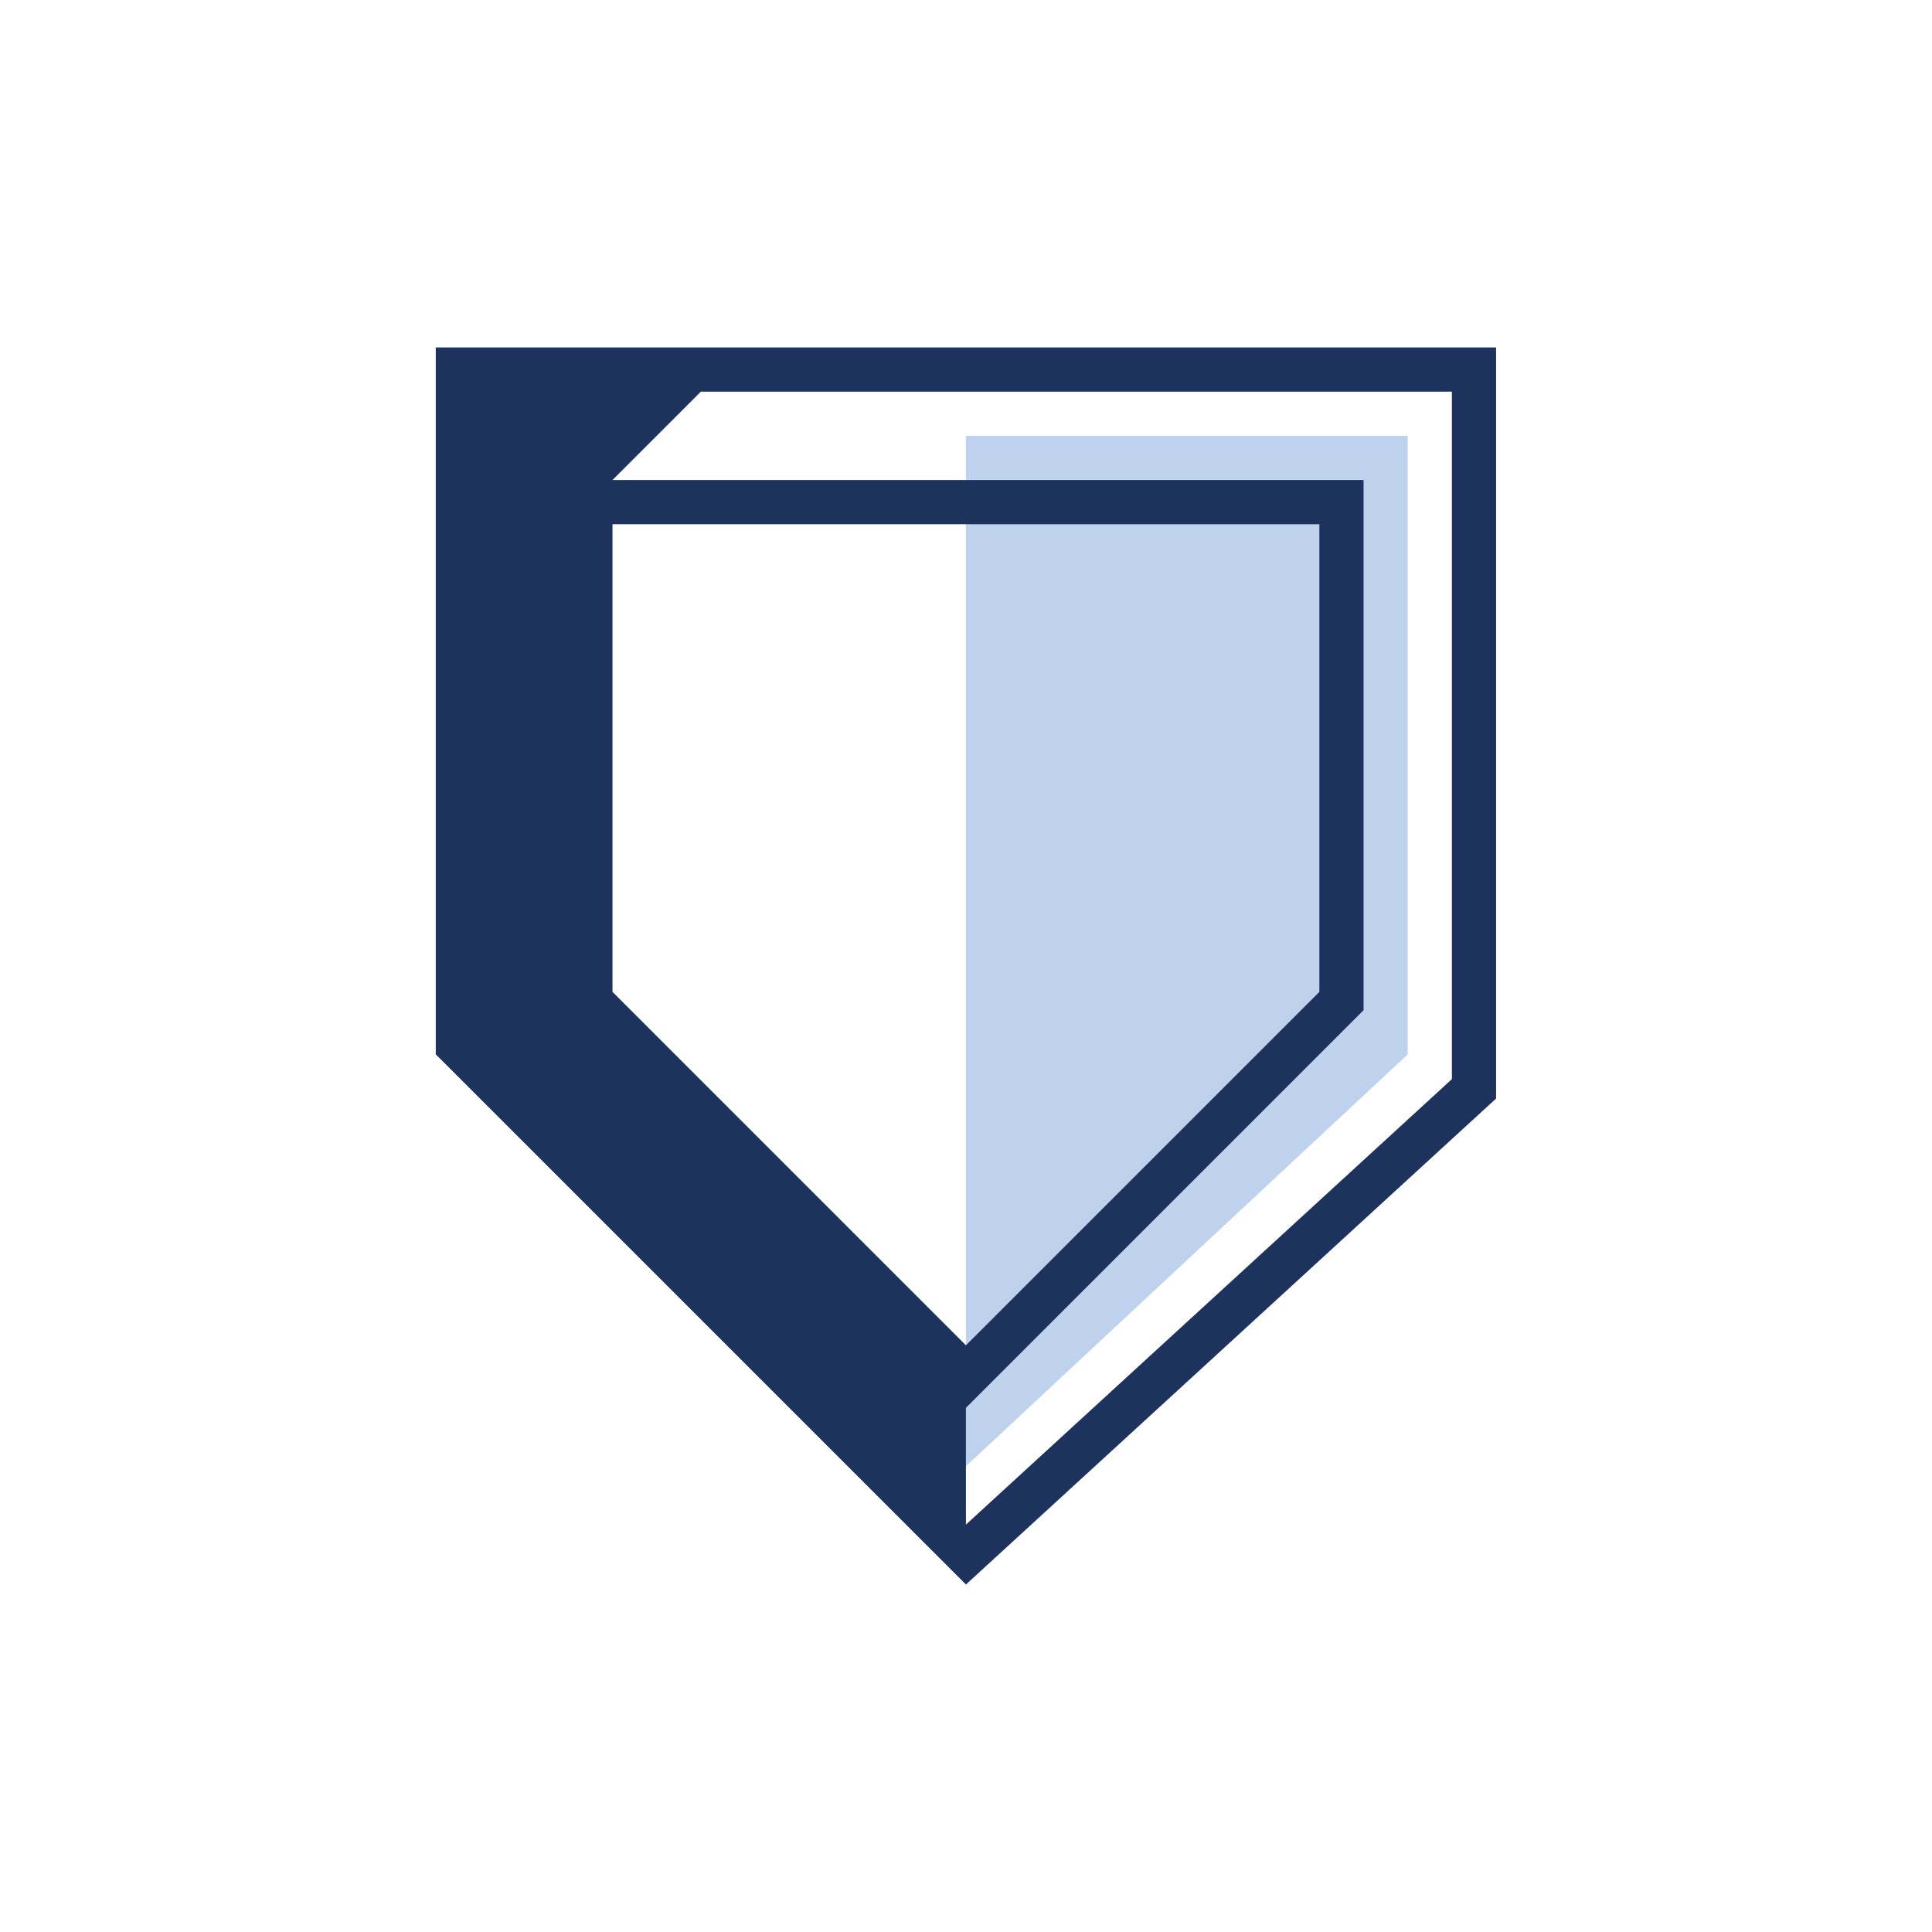
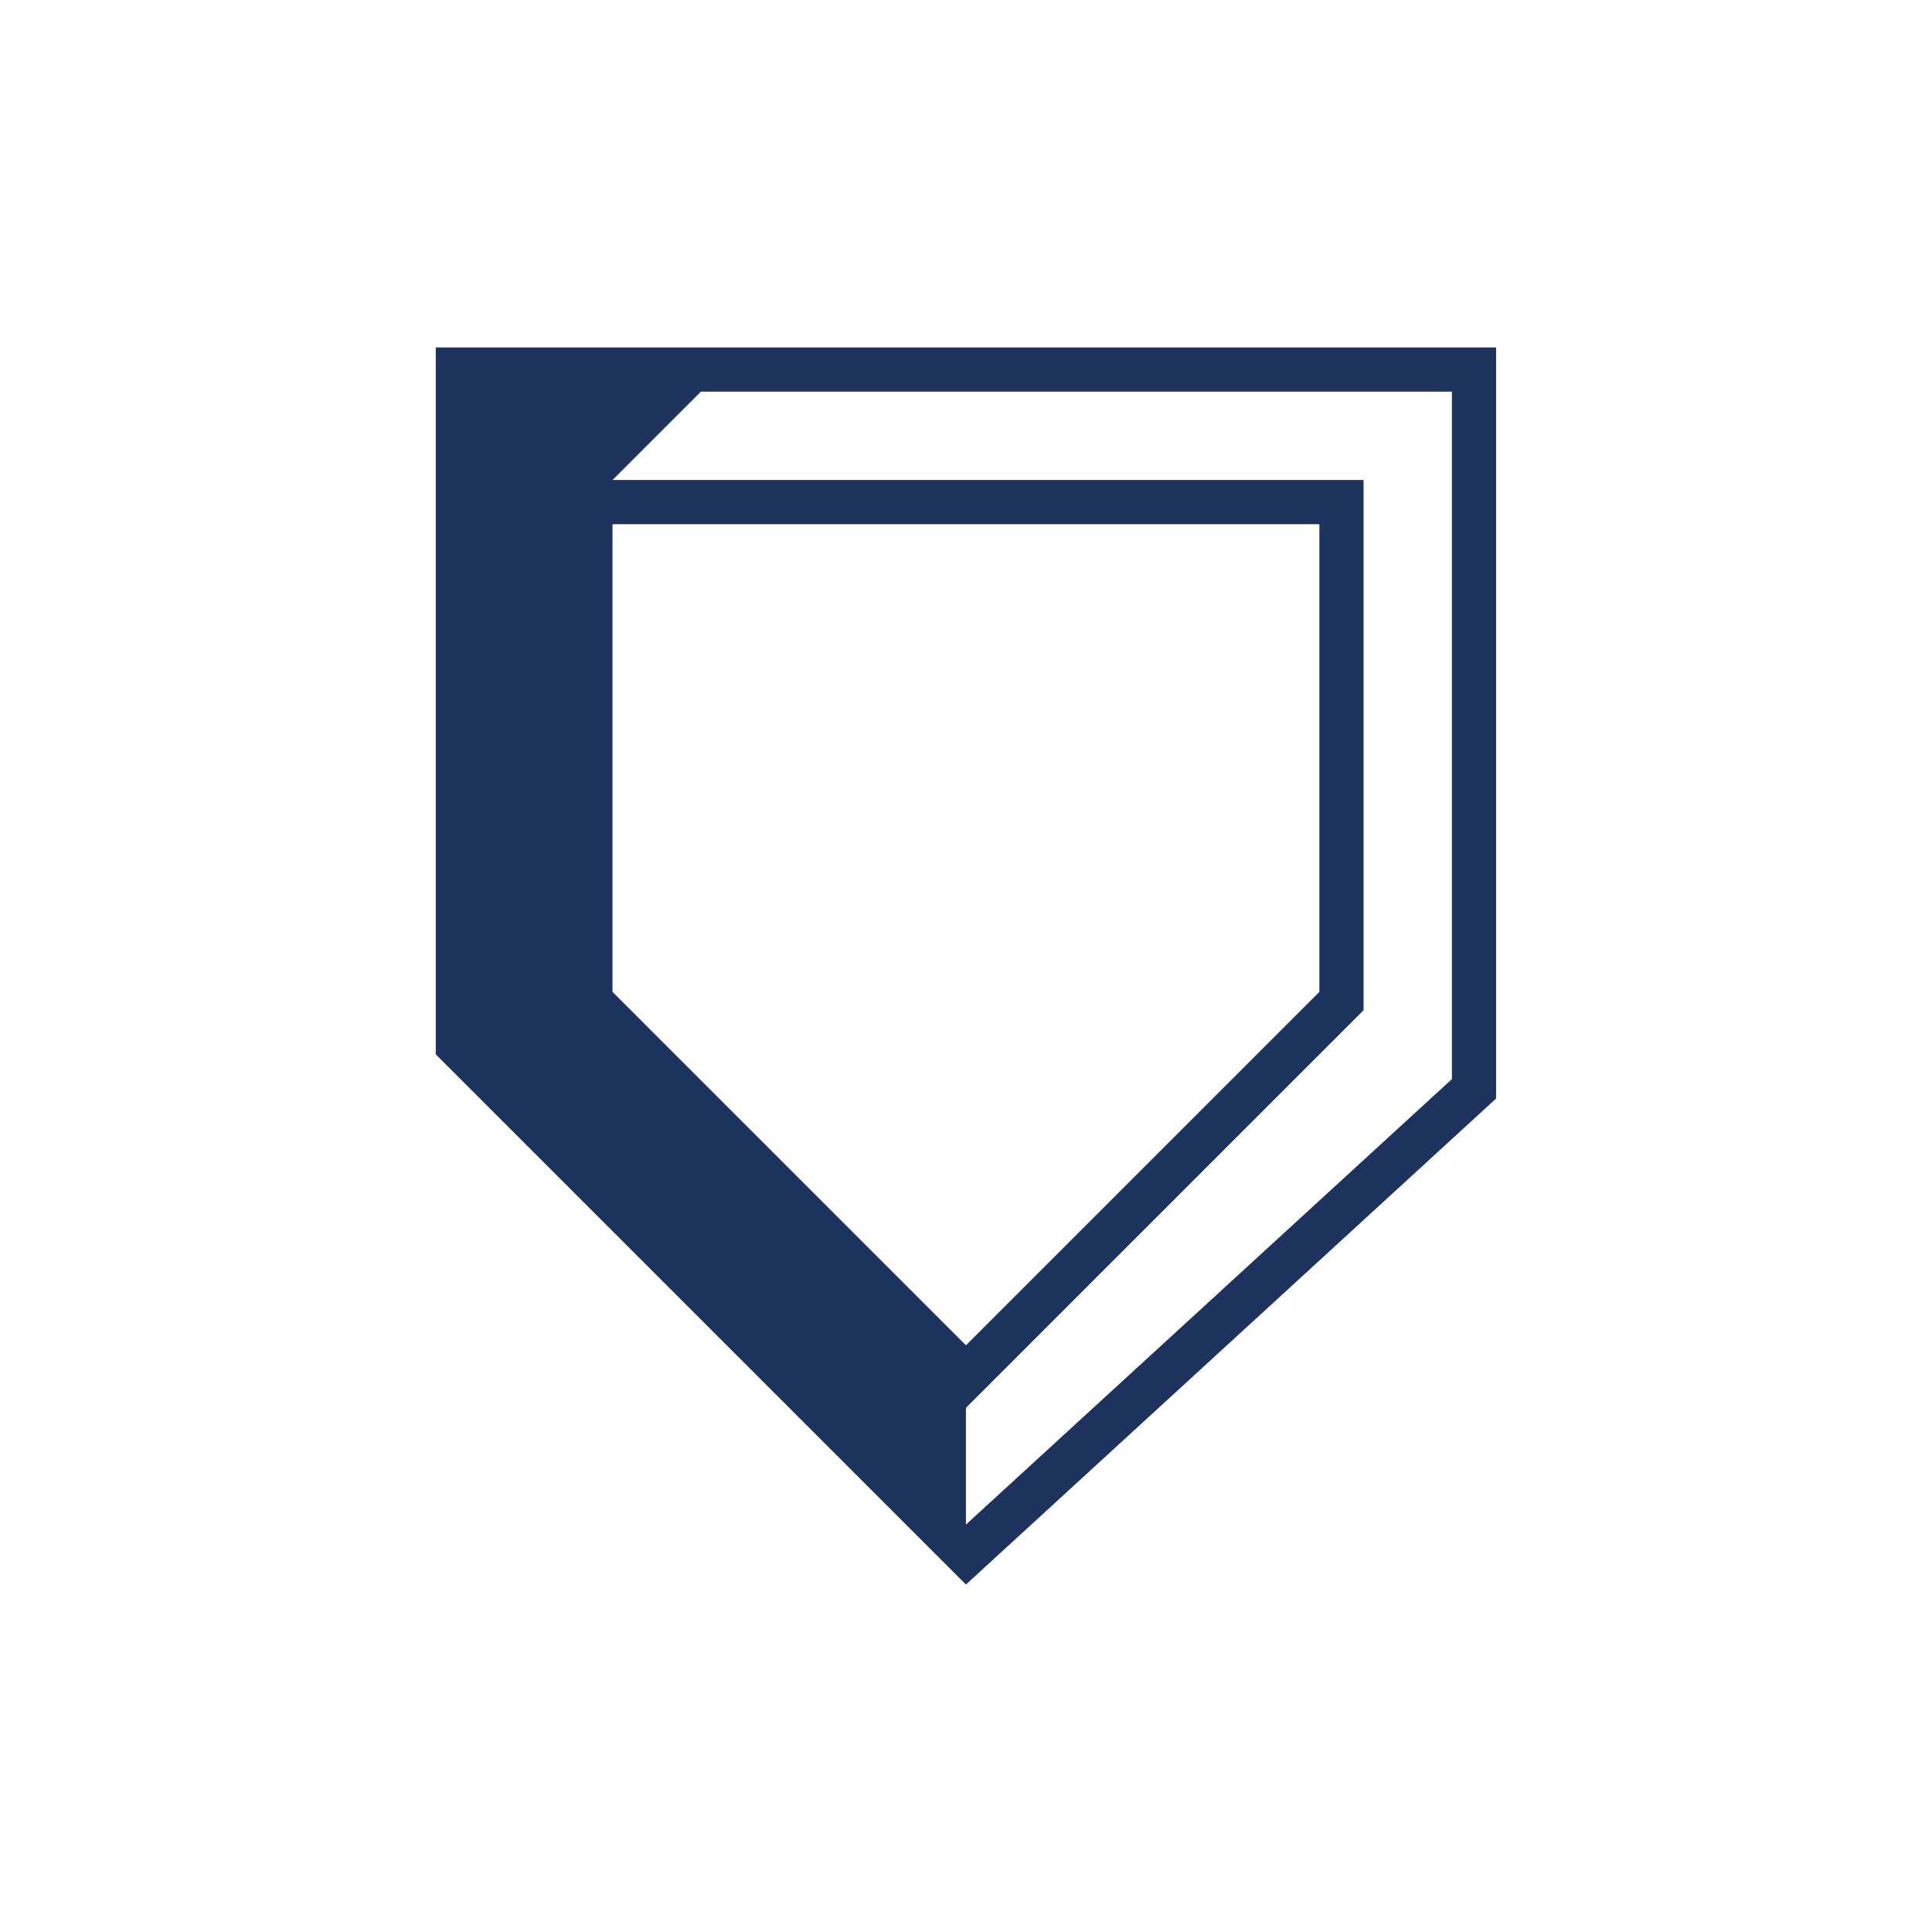
<svg xmlns="http://www.w3.org/2000/svg" width="120" height="120" viewBox="0 0 120 120" fill="none">
-   <path d="M59.996 91.068L87.437 65.488V27.07H59.996V91.068Z" fill="#BED1ED" />
  <path d="M27.066 21.582V65.488L59.996 98.417L92.925 68.232V21.582H27.066ZM38.043 32.559H81.949V61.607L59.996 83.56L38.043 61.607V32.559ZM90.181 67.025L59.996 94.694V87.441L84.693 62.744V29.814H38.043L43.531 24.326H90.181V67.025Z" fill="#1D335D" />
</svg>